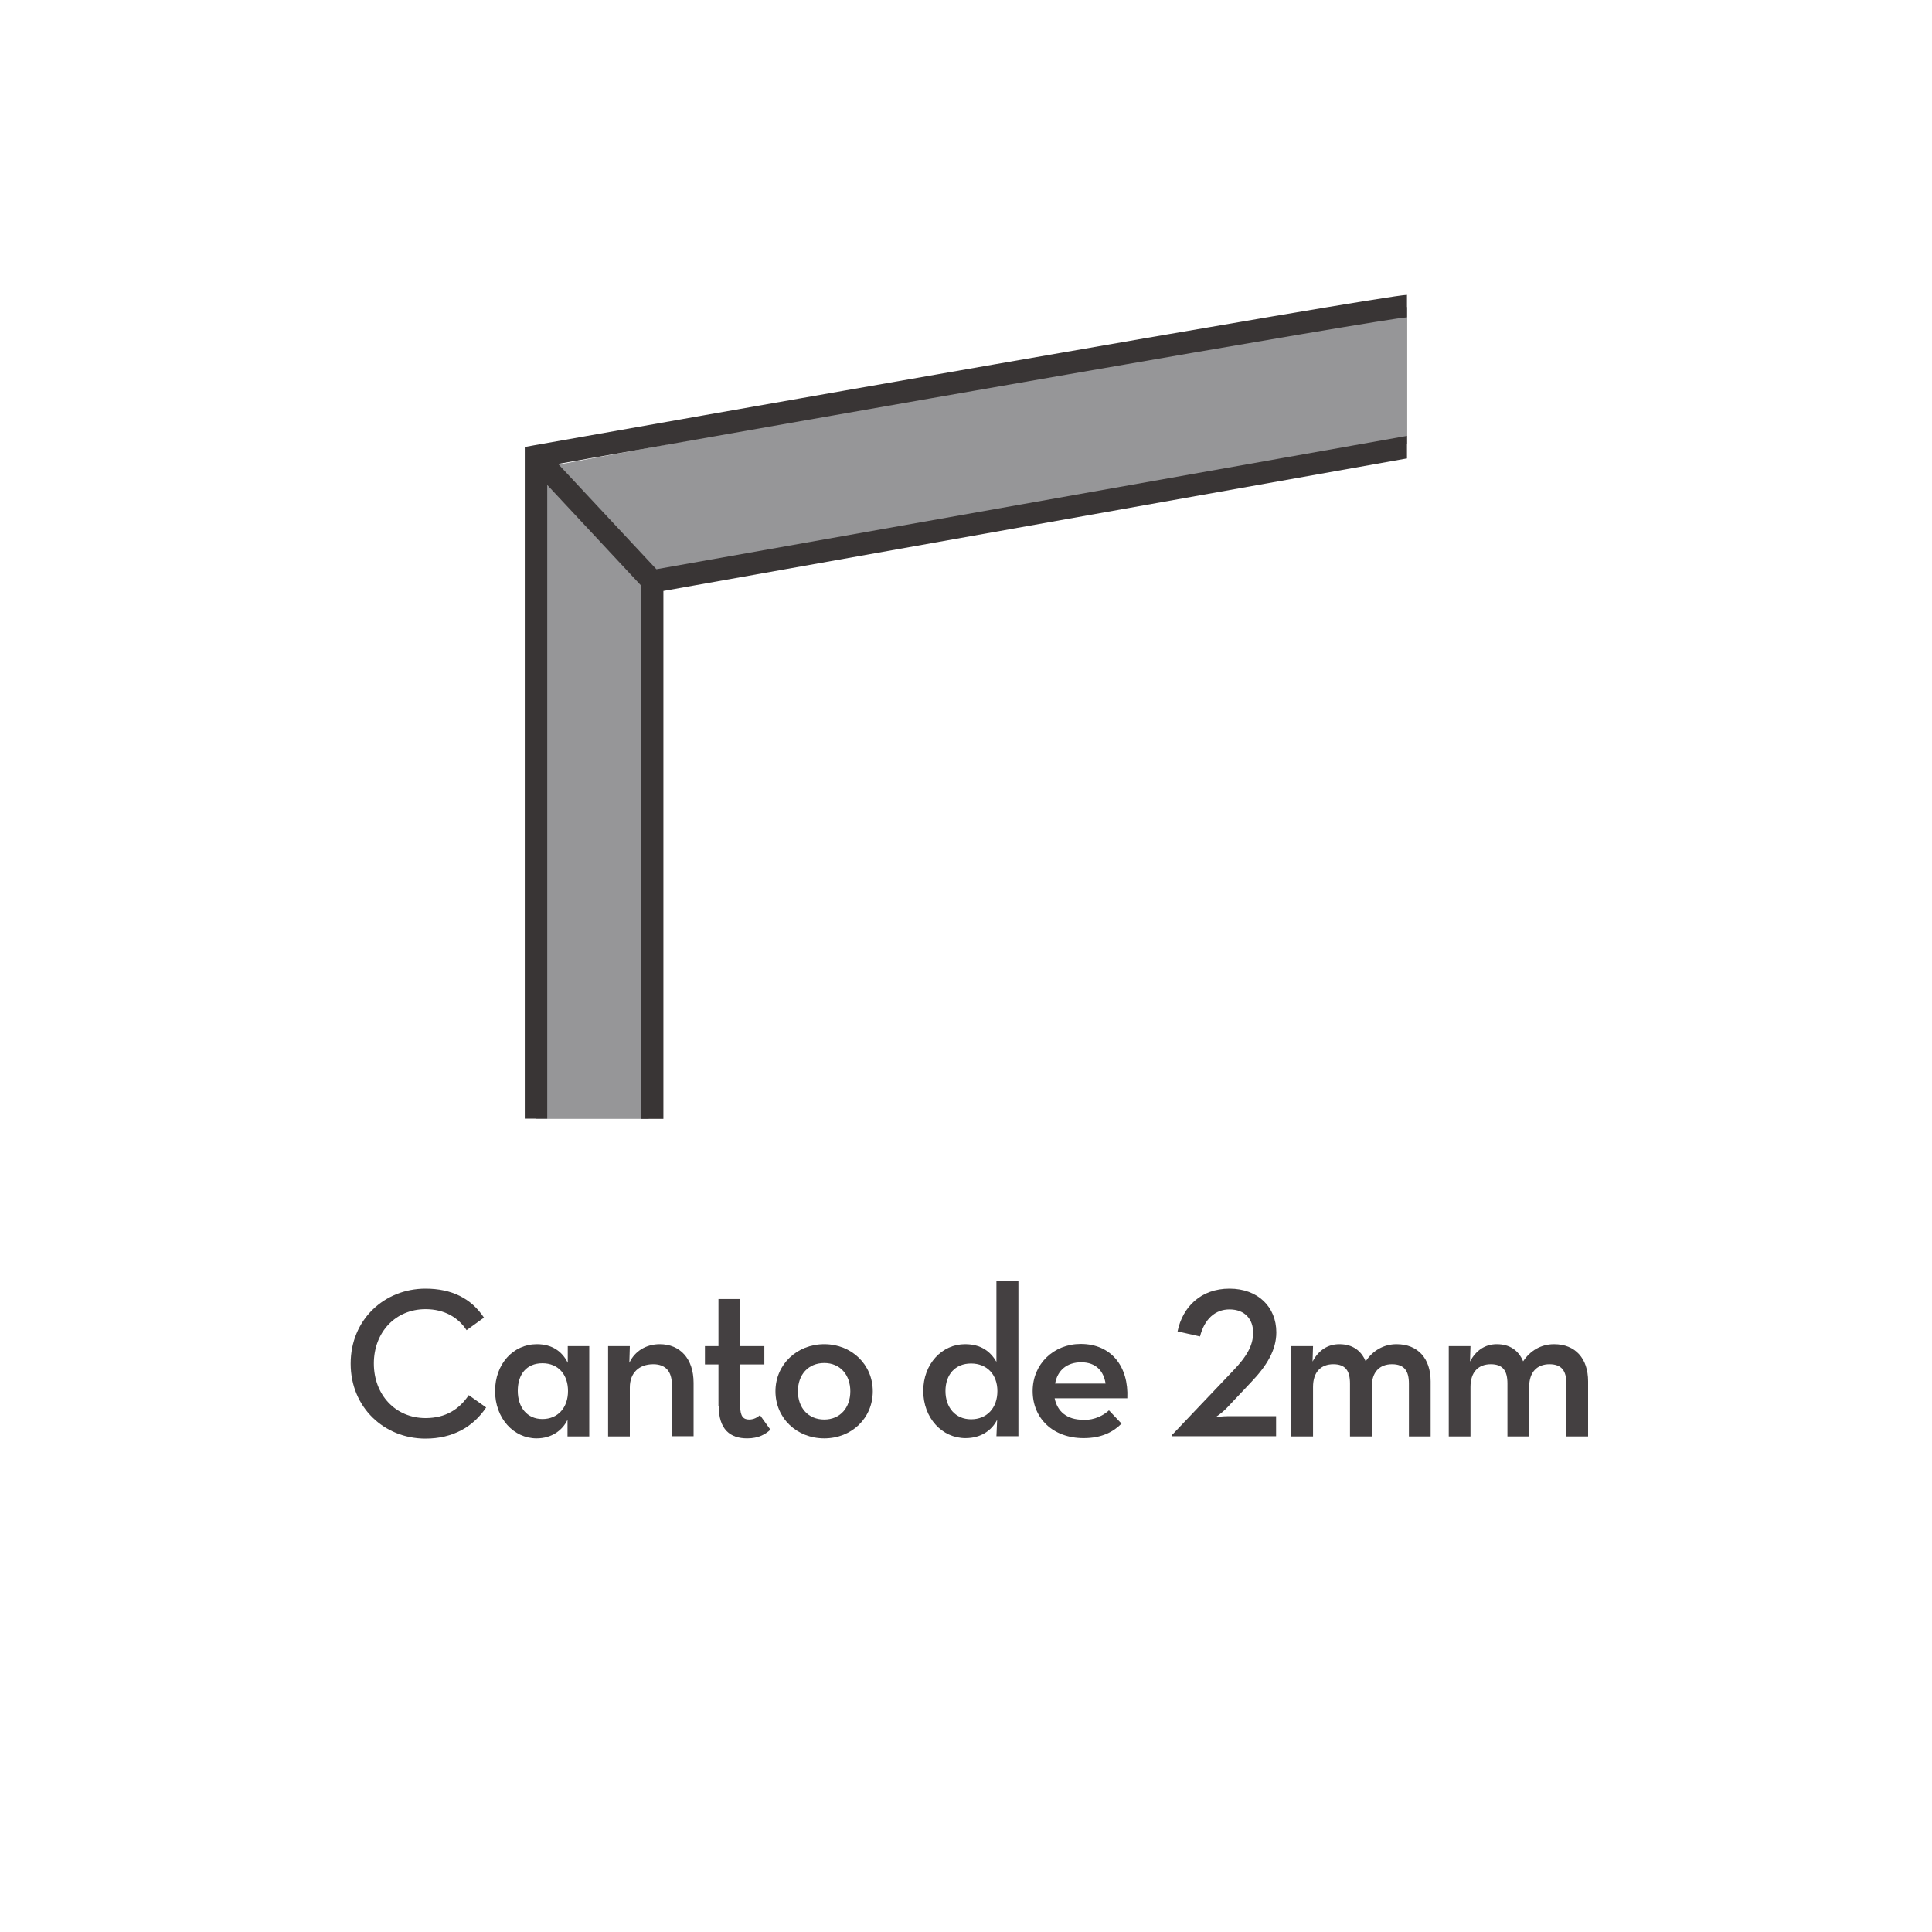
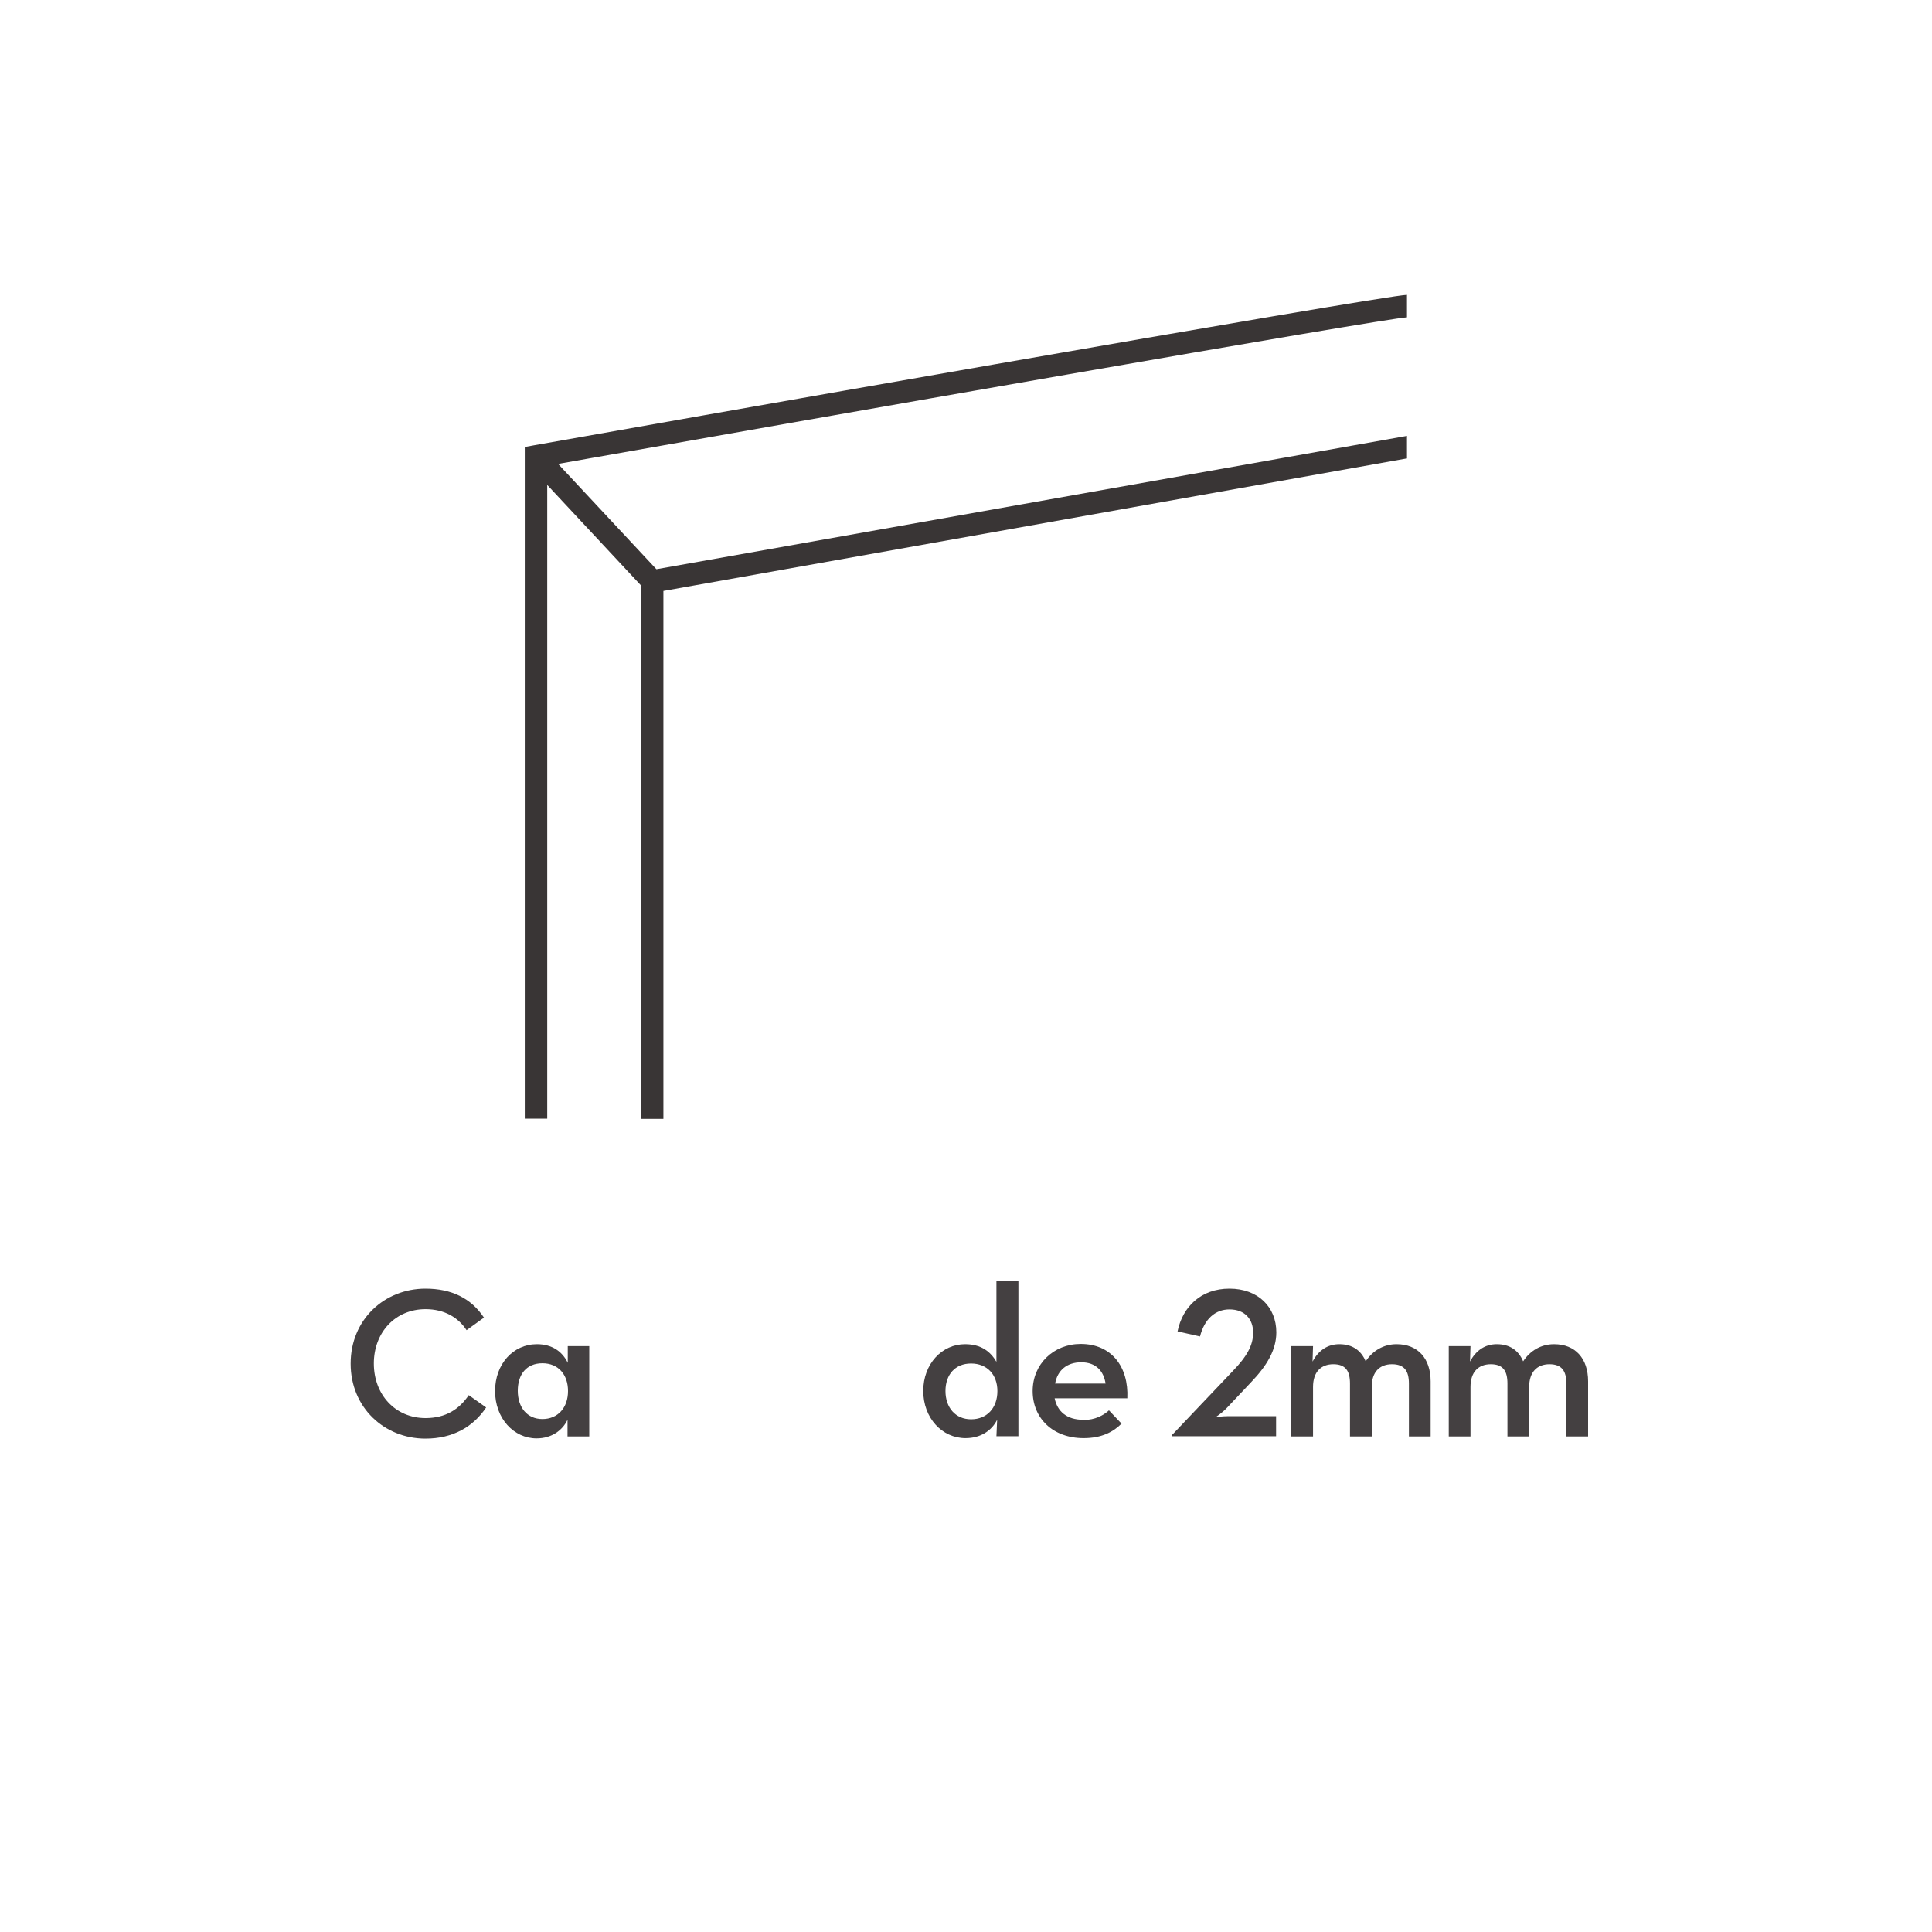
<svg xmlns="http://www.w3.org/2000/svg" id="Capa_1" viewBox="0 0 80 80">
  <defs>
    <style>.cls-1{fill:#444041;}.cls-1,.cls-2,.cls-3{stroke-width:0px;}.cls-2{fill:#969698;}.cls-3{fill:#393535;}</style>
  </defs>
-   <polygon class="cls-2" points="22.2 46.33 22.2 19.41 58.27 12.71 58.27 18.37 27.36 24.24 26.86 46.33 22.2 46.33" />
  <path class="cls-3" d="m58.27,18.98l-30.8,5.49v21.86h-.93v-22.09l-3.88-4.16v26.24h-.93v-27.81l.38-.07c3.59-.64,35.25-6.23,36.15-6.23v.93c-.92.04-24.93,4.26-35.15,6.07l4.07,4.36,31.08-5.52v.92Z" />
  <path class="cls-1" d="m14.52,56.46c0-1.81,1.39-3.1,3.1-3.1,1.08,0,1.89.4,2.42,1.2l-.72.52c-.34-.52-.91-.87-1.7-.87-1.25,0-2.14.96-2.14,2.25s.89,2.26,2.14,2.26c.84,0,1.4-.37,1.79-.95l.72.51c-.53.8-1.38,1.29-2.51,1.29-1.72,0-3.1-1.3-3.1-3.1Z" />
  <path class="cls-1" d="m20.5,57.6c0-1.12.75-1.94,1.73-1.94.63,0,1.05.3,1.28.77v-.69s.89,0,.89,0v3.74h-.9v-.69c-.21.44-.66.77-1.28.77-.95,0-1.72-.83-1.72-1.96Zm3.02,0c0-.68-.4-1.15-1.06-1.15s-1.02.46-1.02,1.14.38,1.17,1.02,1.17,1.06-.47,1.06-1.16Z" />
-   <path class="cls-1" d="m25.18,55.74h.9l-.02.69c.23-.49.7-.77,1.26-.77.83,0,1.4.59,1.4,1.6v2.21h-.9v-2.14c0-.53-.25-.84-.77-.84-.59,0-.97.36-.97.96v2.03h-.9v-3.74Z" />
-   <path class="cls-1" d="m29.75,58.22v-1.72h-.56v-.76h.56v-1.95h.9v1.95h1v.76h-1v1.73c0,.43.14.55.37.55.21,0,.35-.1.45-.18l.43.6c-.19.18-.48.36-.96.36-.7,0-1.18-.36-1.18-1.35Z" />
-   <path class="cls-1" d="m32.11,57.61c0-1.11.89-1.95,2.02-1.95s2.01.84,2.01,1.95-.87,1.95-2.01,1.95-2.02-.84-2.02-1.95Zm3.1,0c0-.68-.42-1.17-1.08-1.17s-1.09.48-1.09,1.17.43,1.17,1.09,1.17,1.08-.49,1.08-1.17Z" />
  <path class="cls-1" d="m38.23,57.6c0-1.13.78-1.94,1.73-1.94.66,0,1.05.3,1.3.73v-3.34h.91v6.42h-.91l.03-.68c-.23.45-.68.76-1.31.76-.97,0-1.75-.83-1.75-1.96Zm3.07,0c0-.68-.43-1.14-1.09-1.14s-1.06.46-1.06,1.14.41,1.17,1.06,1.17,1.09-.46,1.09-1.17Z" />
  <path class="cls-1" d="m44.86,58.8c.49,0,.84-.2,1.06-.4l.52.55c-.35.35-.83.6-1.57.6-1.28,0-2.11-.83-2.11-1.95s.87-1.95,1.99-1.95c1.27,0,1.99.94,1.93,2.25h-3.01c.11.54.5.89,1.18.89Zm.92-1.51c-.08-.51-.39-.88-1.01-.88-.58,0-.98.32-1.08.88h2.1Z" />
  <path class="cls-1" d="m48.55,59.4l2.49-2.62c.6-.62.85-1.08.85-1.6,0-.54-.33-.96-.98-.96-.6,0-1.04.41-1.22,1.12l-.93-.21c.21-1.02.97-1.77,2.15-1.77s1.94.76,1.94,1.81c0,.72-.38,1.37-1.05,2.07l-1.01,1.07c-.18.19-.45.37-.45.37,0,0,.29-.04.53-.04h1.97v.83h-4.3v-.08Z" />
  <path class="cls-1" d="m53.47,55.74h.9l-.02.64c.25-.47.63-.72,1.11-.72.54,0,.9.26,1.09.71.29-.44.74-.71,1.28-.71.88,0,1.41.59,1.41,1.54v2.28h-.9v-2.19c0-.52-.19-.8-.7-.8s-.84.32-.84.94v2.05h-.9v-2.19c0-.52-.18-.8-.69-.8s-.84.32-.84.94v2.05h-.9v-3.74Z" />
  <path class="cls-1" d="m59.99,55.74h.9l-.02.64c.25-.47.63-.72,1.11-.72.54,0,.9.26,1.09.71.29-.44.74-.71,1.28-.71.88,0,1.41.59,1.41,1.54v2.28h-.9v-2.19c0-.52-.19-.8-.7-.8s-.84.32-.84.94v2.05h-.9v-2.19c0-.52-.18-.8-.69-.8s-.84.32-.84.94v2.05h-.9v-3.74Z" />
</svg>